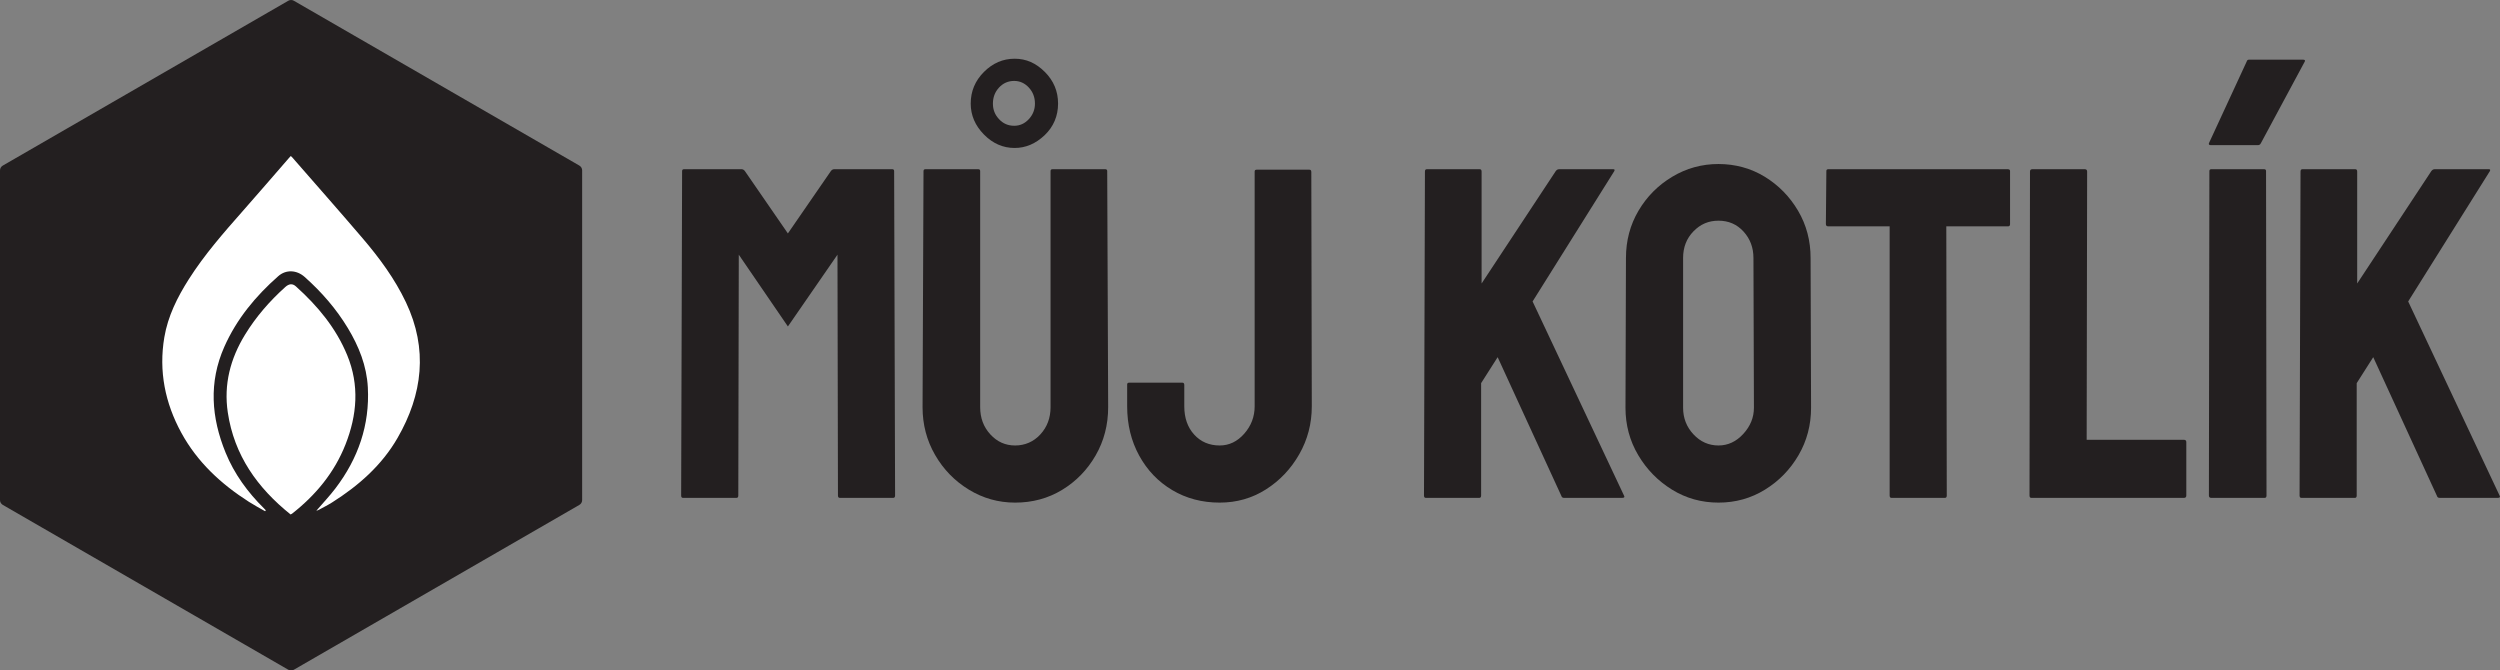
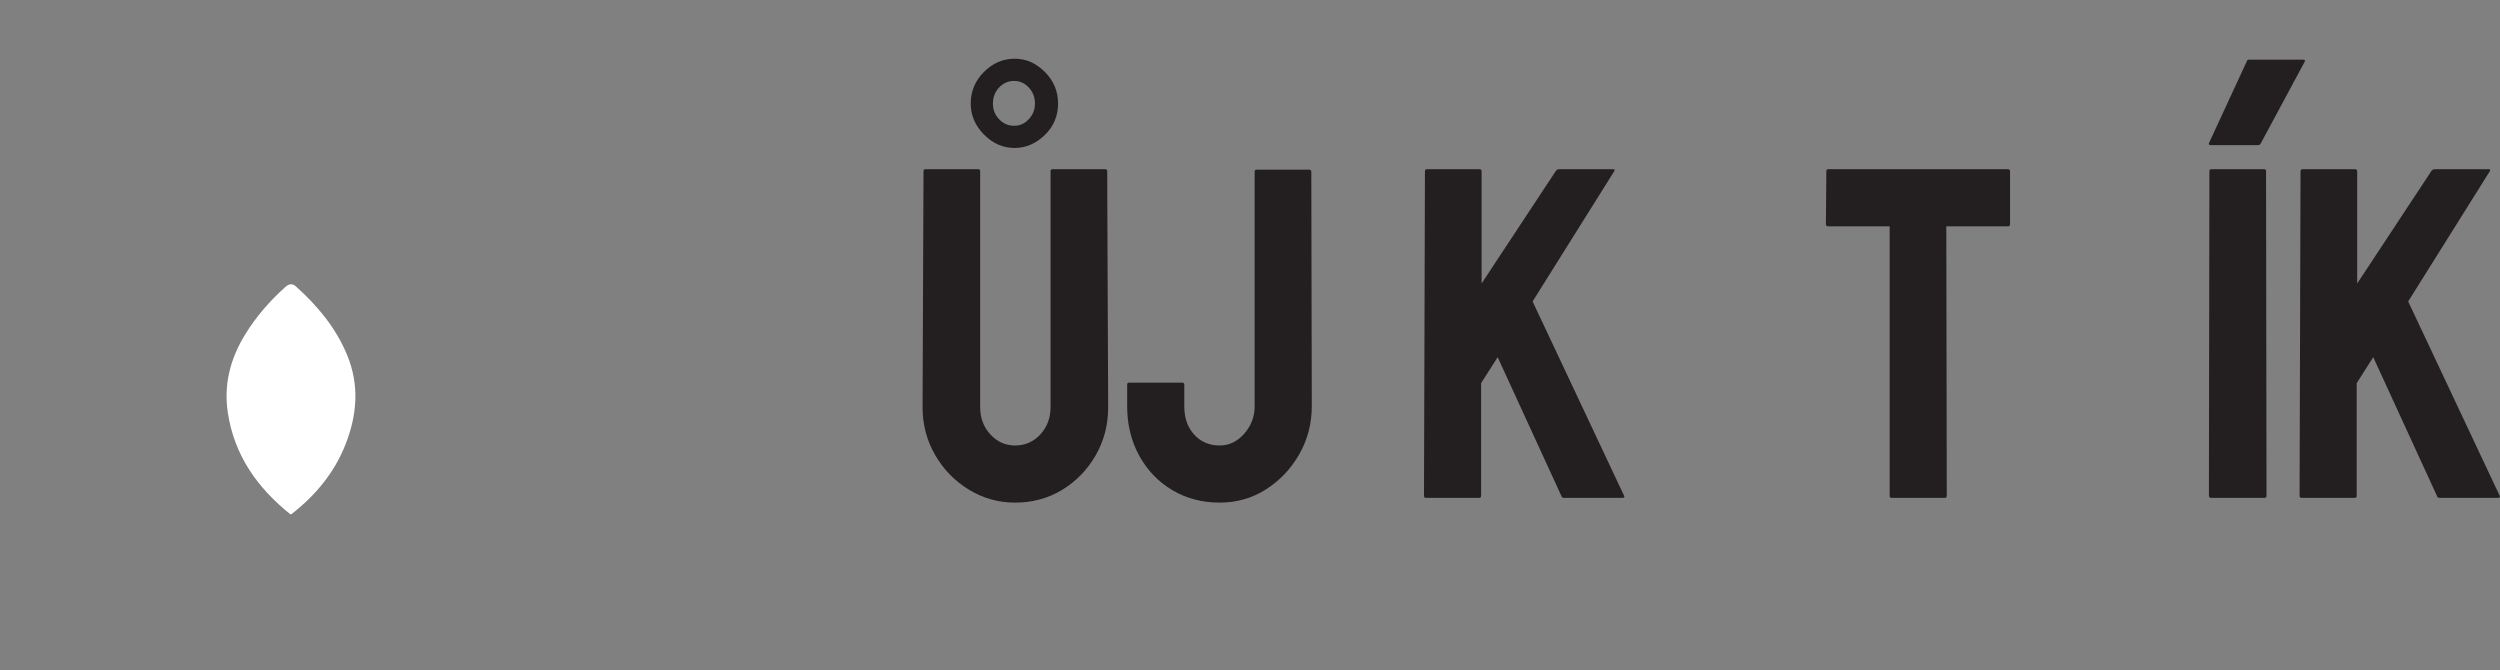
<svg xmlns="http://www.w3.org/2000/svg" id="Layer_9" width="794.396mm" height="213.05mm" version="1.1" viewBox="0 0 2251.83 603.92">
  <rect x="0" y="0" width="2251.83" height="603.92" fill="#808080" stroke="none" />
  <defs>
    <style>
      .st0 {
        fill: #fff;
      }

      .st1 {
        fill: #231f20;
      }
    </style>
  </defs>
-   <path class="st1" d="M0,153.48v296.96c0,1.79.95,3.44,2.5,4.33l257.18,148.48c1.55.89,3.45.89,5,0l257.18-148.48c1.55-.89,2.5-2.54,2.5-4.33V153.48c0-1.79-.95-3.44-2.5-4.33L264.68.67c-1.55-.89-3.45-.89-5,0L2.5,149.15c-1.55.89-2.5,2.54-2.5,4.33Z" />
  <g>
-     <path class="st1" d="M615.24,448.46c-1.14,0-1.7-.7-1.7-2.13l.85-292.22c0-1.13.56-1.7,1.7-1.7h51.89c1.13,0,2.13.57,2.98,1.7l38.71,56.15,38.71-56.15c.85-1.13,1.84-1.7,2.98-1.7h52.32c1.13,0,1.7.57,1.7,1.7l.85,292.22c0,1.42-.57,2.13-1.7,2.13h-48.06c-1.14,0-1.7-.7-1.7-2.13l-.43-216.93-44.66,64.65-44.24-64.65-.43,216.93c0,1.42-.57,2.13-1.7,2.13h-48.07Z" />
    <path class="st1" d="M914.34,452.72c-15.03,0-28.92-3.9-41.68-11.7-12.76-7.8-22.9-18.22-30.41-31.26-7.52-13.04-11.27-27.36-11.27-42.96l.85-212.68c0-1.13.56-1.7,1.7-1.7h47.64c1.13,0,1.7.57,1.7,1.7v212.68c0,9.64,3.04,17.8,9.15,24.46,6.09,6.67,13.54,10,22.33,10s16.66-3.33,22.76-10c6.09-6.66,9.15-14.81,9.15-24.46v-212.68c0-1.13.56-1.7,1.7-1.7h47.64c1.13,0,1.7.57,1.7,1.7l.85,212.68c0,15.88-3.76,30.35-11.27,43.39-7.52,13.05-17.59,23.39-30.2,31.05-12.62,7.66-26.73,11.48-42.32,11.48h-.02ZM913.91,133.28c-10.49,0-19.71-4.04-27.65-12.12-7.94-8.08-11.91-17.37-11.91-27.86,0-11.06,3.97-20.56,11.91-28.5,7.94-7.94,17.15-11.91,27.65-11.91s19.28,3.97,27.22,11.91c7.94,7.94,11.91,17.44,11.91,28.5s-4.04,20.84-12.12,28.5-17.09,11.48-27.01,11.48h0ZM913.49,113.29c5.1,0,9.5-1.98,13.19-5.95,3.68-3.97,5.53-8.65,5.53-14.04,0-5.67-1.85-10.49-5.53-14.46-3.69-3.97-8.08-5.95-13.19-5.95-5.39,0-9.93,1.99-13.61,5.95-3.69,3.97-5.53,8.79-5.53,14.46s1.84,10.07,5.53,14.04c3.68,3.97,8.22,5.95,13.61,5.95Z" />
    <path class="st1" d="M1098.64,452.72c-15.88,0-30.13-3.76-42.75-11.27-12.62-7.51-22.54-17.86-29.77-31.05s-10.85-28-10.85-44.45v-19.57c0-1.13.56-1.7,1.7-1.7h48.06c1.13,0,1.7.71,1.7,2.13v19.14c0,10.49,2.98,19,8.93,25.52,5.95,6.53,13.61,9.78,22.97,9.78,8.51,0,15.88-3.54,22.12-10.63,6.23-7.09,9.36-15.31,9.36-24.67v-211.4c0-1.13.56-1.7,1.7-1.7h47.64c1.13,0,1.7.71,1.7,2.13l.43,210.97c0,15.6-3.76,29.99-11.27,43.17-7.52,13.19-17.51,23.75-29.99,31.69s-26.37,11.91-41.68,11.91h0Z" />
  </g>
  <g>
    <path class="st1" d="M1284.33,448.46c-1.14,0-1.7-.7-1.7-2.13l.85-291.79c0-1.42.56-2.13,1.7-2.13h47.64c1.13,0,1.7.71,1.7,2.13v100.81l66.78-101.23c.85-1.13,1.84-1.7,2.98-1.7h48.91c1.13,0,1.42.57.85,1.7l-73.59,117.4,82.52,175.24c.56,1.14-.15,1.7-2.13,1.7h-51.89c-1.42,0-2.27-.56-2.55-1.7l-57.42-125.05-14.89,23.39v101.23c0,1.42-.57,2.13-1.7,2.13h-48.06,0Z" />
-     <path class="st1" d="M1547.92,452.72c-15.31,0-29.28-3.9-41.9-11.7-12.62-7.8-22.76-18.14-30.41-31.05-7.66-12.9-11.48-27.15-11.48-42.75l.43-134.84c0-15.59,3.75-29.77,11.27-42.54,7.51-12.76,17.65-22.97,30.41-30.63s26.65-11.48,41.68-11.48,29.2,3.83,41.68,11.48c12.47,7.66,22.47,17.86,29.99,30.63,7.51,12.76,11.27,26.94,11.27,42.54l.43,134.84c0,15.6-3.76,29.85-11.27,42.75-7.52,12.91-17.59,23.26-30.2,31.05-12.62,7.8-26.58,11.7-41.9,11.7h0ZM1547.92,401.25c8.51,0,15.95-3.47,22.33-10.42s9.57-14.81,9.57-23.61l-.43-134.84c0-9.36-2.98-17.29-8.93-23.82-5.95-6.52-13.47-9.78-22.54-9.78s-16.31,3.19-22.54,9.57c-6.24,6.38-9.36,14.4-9.36,24.03v134.84c0,9.36,3.12,17.37,9.36,24.03,6.23,6.67,13.75,10,22.54,10h0Z" />
    <path class="st1" d="M1703.76,448.46c-1.14,0-1.7-.7-1.7-2.13v-242.45h-55.3c-1.42,0-2.13-.7-2.13-2.13l.43-47.64c0-1.13.56-1.7,1.7-1.7h161.63c1.42,0,2.13.57,2.13,1.7v47.64c0,1.42-.57,2.13-1.7,2.13h-55.72l.42,242.45c0,1.42-.57,2.13-1.7,2.13h-48.06Z" />
-     <path class="st1" d="M1829.75,448.46c-1.14,0-1.7-.7-1.7-2.13l.43-291.79c0-1.42.7-2.13,2.13-2.13h47.21c1.42,0,2.13.71,2.13,2.13l-.42,241.6h87.62c1.42,0,2.13.71,2.13,2.13v48.06c0,1.42-.71,2.13-2.13,2.13h-137.4Z" />
    <path class="st1" d="M1991.33,130.73c-1.42,0-1.99-.56-1.7-1.7l34.03-73.59c.28-1.13.99-1.7,2.13-1.7h48.49c1.7,0,2.27.57,1.7,1.7l-39.56,73.59c-.57,1.14-1.42,1.7-2.55,1.7h-42.54ZM1991.76,448.46c-1.42,0-2.13-.7-2.13-2.13l.43-292.22c0-1.13.57-1.7,1.7-1.7h47.64c1.13,0,1.7.57,1.7,1.7l.42,292.22c0,1.42-.57,2.13-1.7,2.13h-48.06Z" />
    <path class="st1" d="M2073,448.46c-1.14,0-1.7-.7-1.7-2.13l.85-291.79c0-1.42.57-2.13,1.7-2.13h47.64c1.13,0,1.7.71,1.7,2.13v100.81l66.78-101.23c.85-1.13,1.84-1.7,2.98-1.7h48.91c1.13,0,1.42.57.85,1.7l-73.59,117.4,82.52,175.24c.56,1.14-.15,1.7-2.13,1.7h-51.89c-1.42,0-2.27-.56-2.55-1.7l-57.42-125.05-14.89,23.39v101.23c0,1.42-.57,2.13-1.7,2.13h-48.06Z" />
  </g>
  <g>
-     <path class="st0" d="M238.79,460.48c-4.85-2.8-9.82-5.42-14.54-8.44-25.07-16.01-46.45-35.74-60.87-62.12-14.73-26.94-20.51-55.67-15.36-86.14,3.22-19.03,11.72-36.01,21.97-52.16,14.13-22.25,31.45-41.98,48.82-61.68,13.92-15.78,27.64-31.74,41.46-47.62.5-.57,1.03-1.12,1.64-1.78.47.41.83.66,1.12.98,21.19,24.31,42.56,48.48,63.51,73,15.16,17.75,29.01,36.49,39.09,57.72,20,42.12,15.12,82.89-7.54,122.23-14.2,24.65-35.08,42.98-58.91,58.06-4,2.53-8.27,4.63-12.44,6.9-.55.3-1.21.41-1.8.6,5.79-6.74,11.86-13.13,17.17-20.1,20.46-26.85,31.03-57.03,29.22-91.02-1.04-19.42-8.08-36.97-18.03-53.44-10.5-17.38-23.71-32.52-38.84-45.99-7.21-6.42-16.84-6.88-23.83-.72-20.42,17.99-37.5,38.61-48.61,63.71-14.11,31.89-11.68,63.7,1.18,95.21,7.84,19.22,19.89,35.69,34.61,50.25.56.55,1.08,1.13,1.62,1.69-.21.29-.43.58-.64.87v-.01Z" />
-     <path class="st0" d="M261.75,463.39c-29.9-23.95-50.82-53.27-56.57-91.91-3.76-25.29,2.31-48.45,15.51-70.01,9.88-16.15,22.18-30.26,36.22-42.89,3.46-3.11,6.55-3.39,9.67-.58,19.54,17.59,36.12,37.45,46.21,62.05,11.06,26.94,8.86,53.8-1.58,80.28-10,25.36-26.83,45.64-48.14,62.36-.26.2-.59.32-1.32.7Z" />
+     <path class="st0" d="M261.75,463.39c-29.9-23.95-50.82-53.27-56.57-91.91-3.76-25.29,2.31-48.45,15.51-70.01,9.88-16.15,22.18-30.26,36.22-42.89,3.46-3.11,6.55-3.39,9.67-.58,19.54,17.59,36.12,37.45,46.21,62.05,11.06,26.94,8.86,53.8-1.58,80.28-10,25.36-26.83,45.64-48.14,62.36-.26.2-.59.32-1.32.7" />
  </g>
</svg>